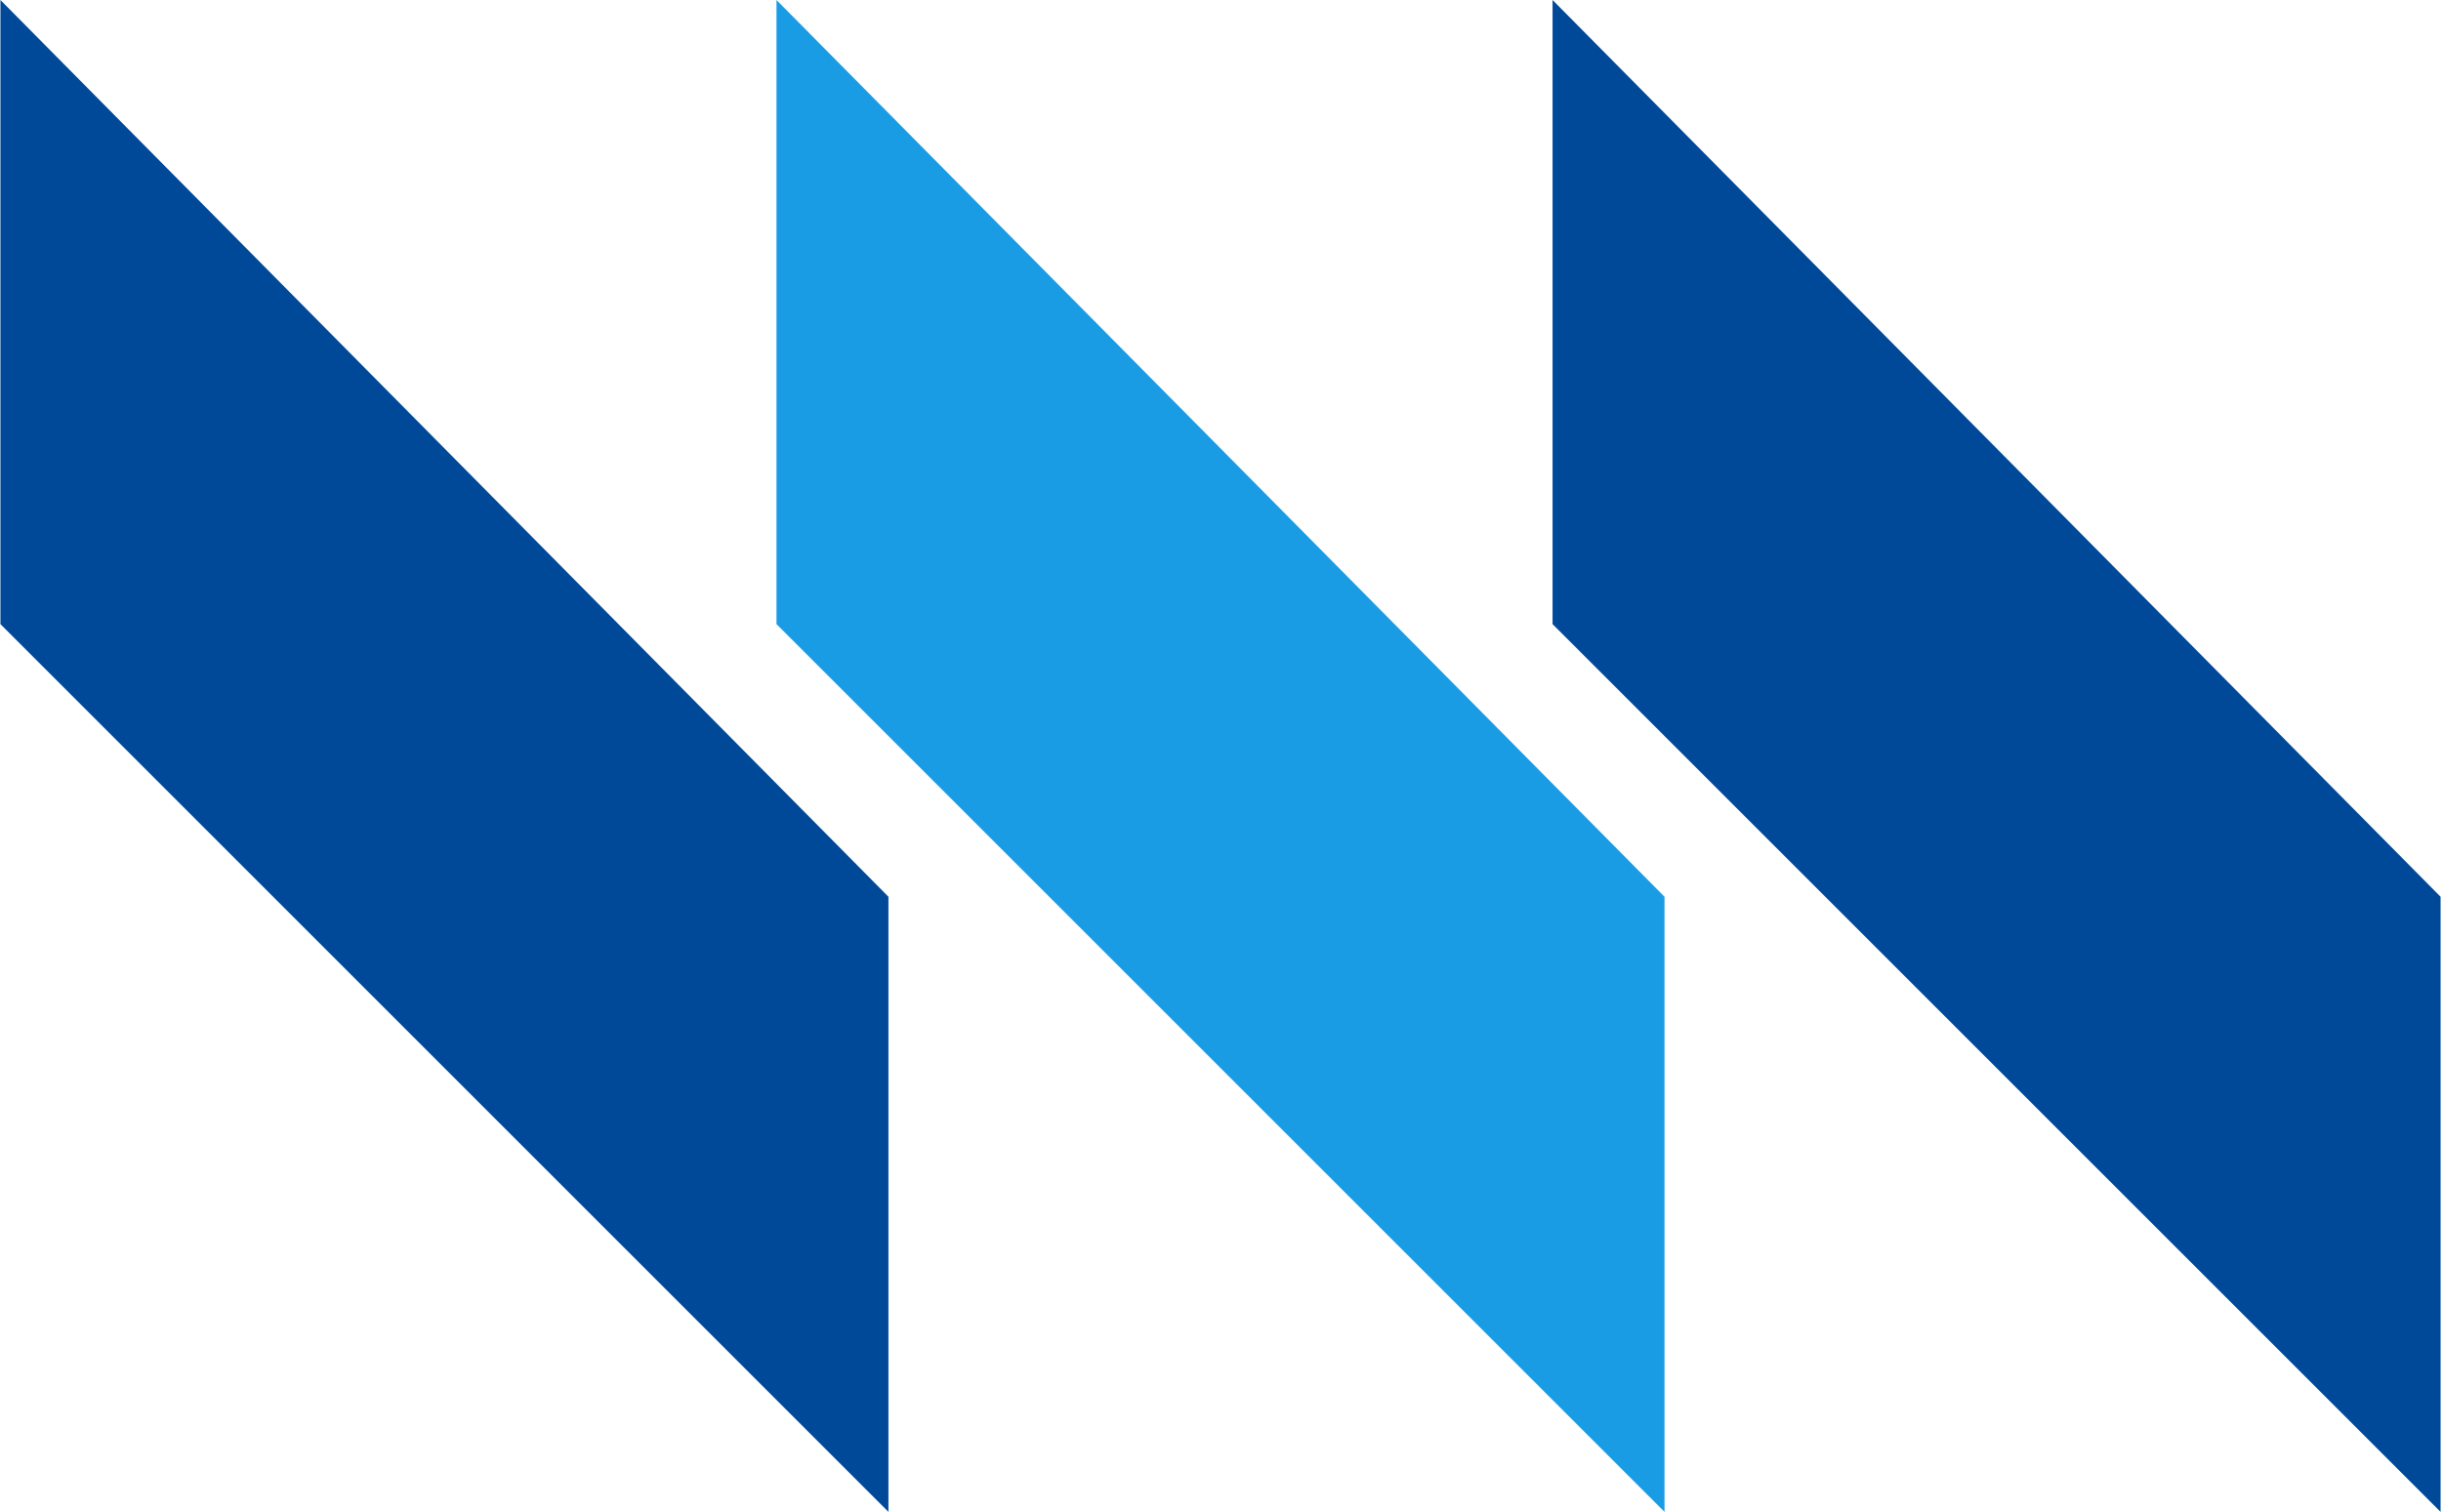
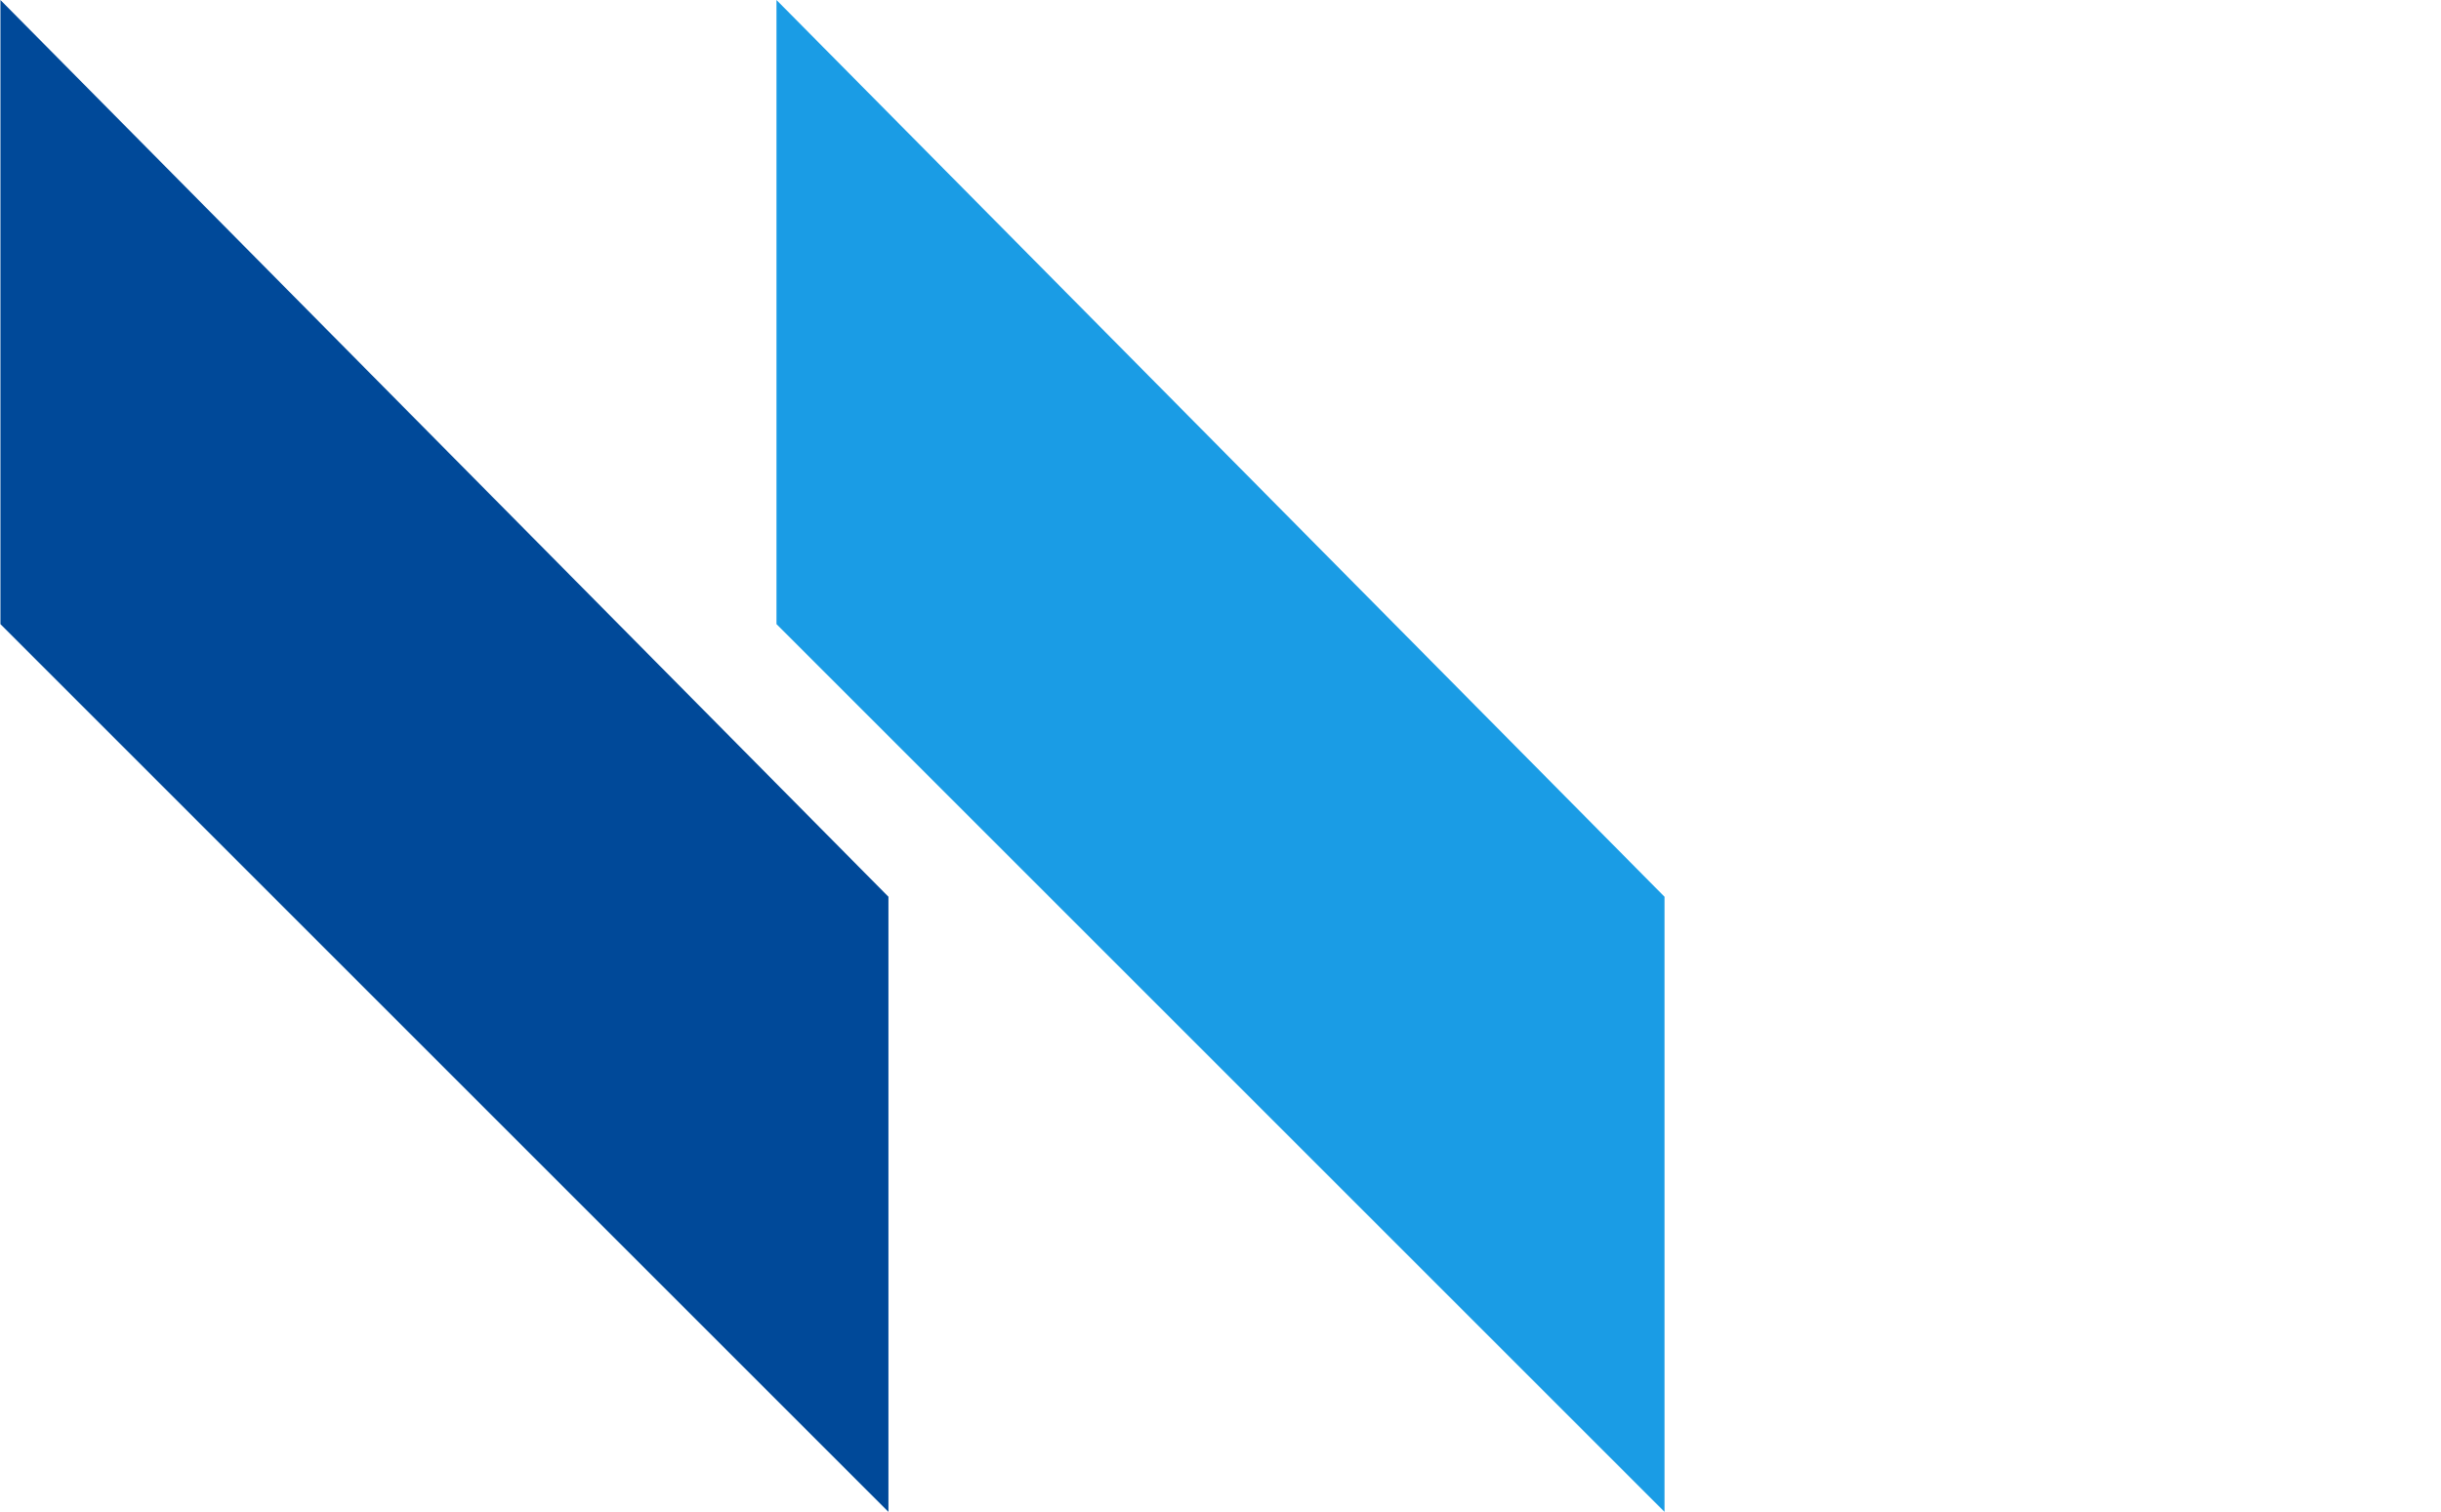
<svg xmlns="http://www.w3.org/2000/svg" id="Layer_1" width="114.6mm" height="71mm" version="1.1" viewBox="0 0 324.8 201.3">
  <defs>
    <style>
      .st0 {
        fill: #1a9ce5;
      }

      .st1 {
        fill: #004999;
      }
    </style>
  </defs>
  <polygon class="st1" points="0 0 0 83.1 118.2 201.3 118.2 119.4 0 0" />
-   <polygon class="st1" points="206.6 0 206.6 83.1 324.8 201.3 324.8 119.4 206.6 0" />
  <polygon class="st0" points="103.3 0 103.3 83.1 221.5 201.3 221.5 119.4 103.3 0" />
</svg>